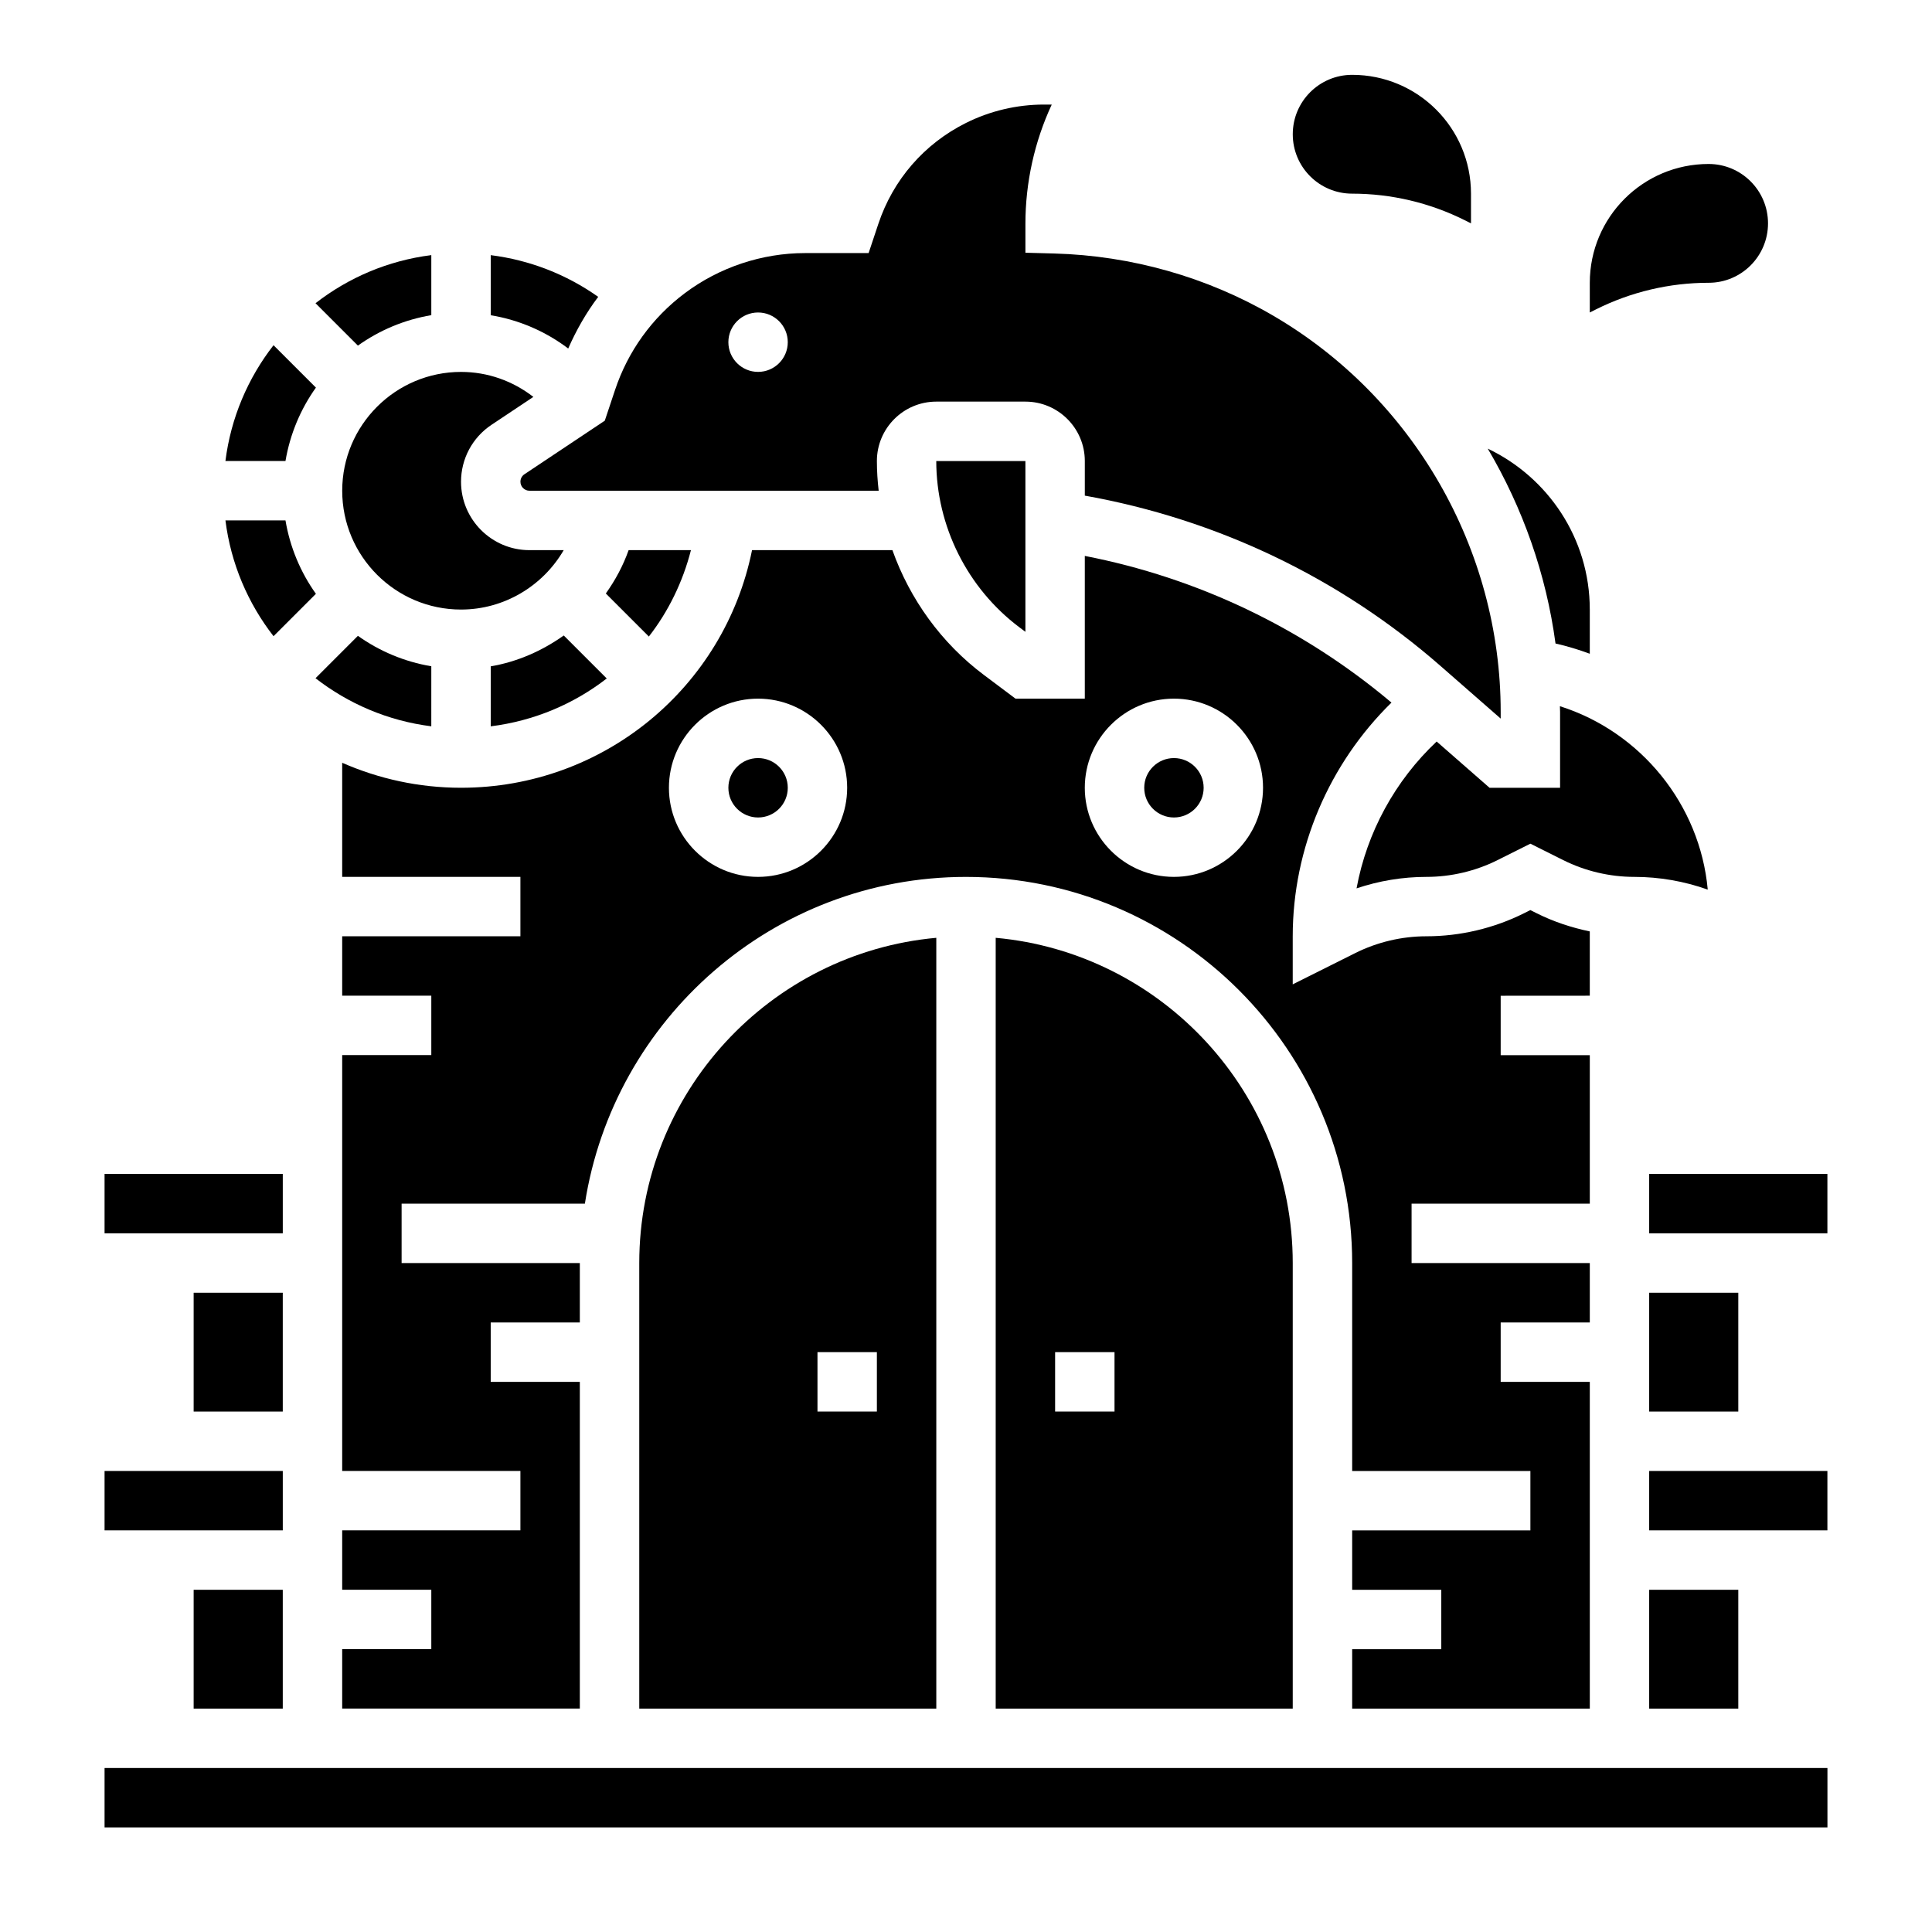
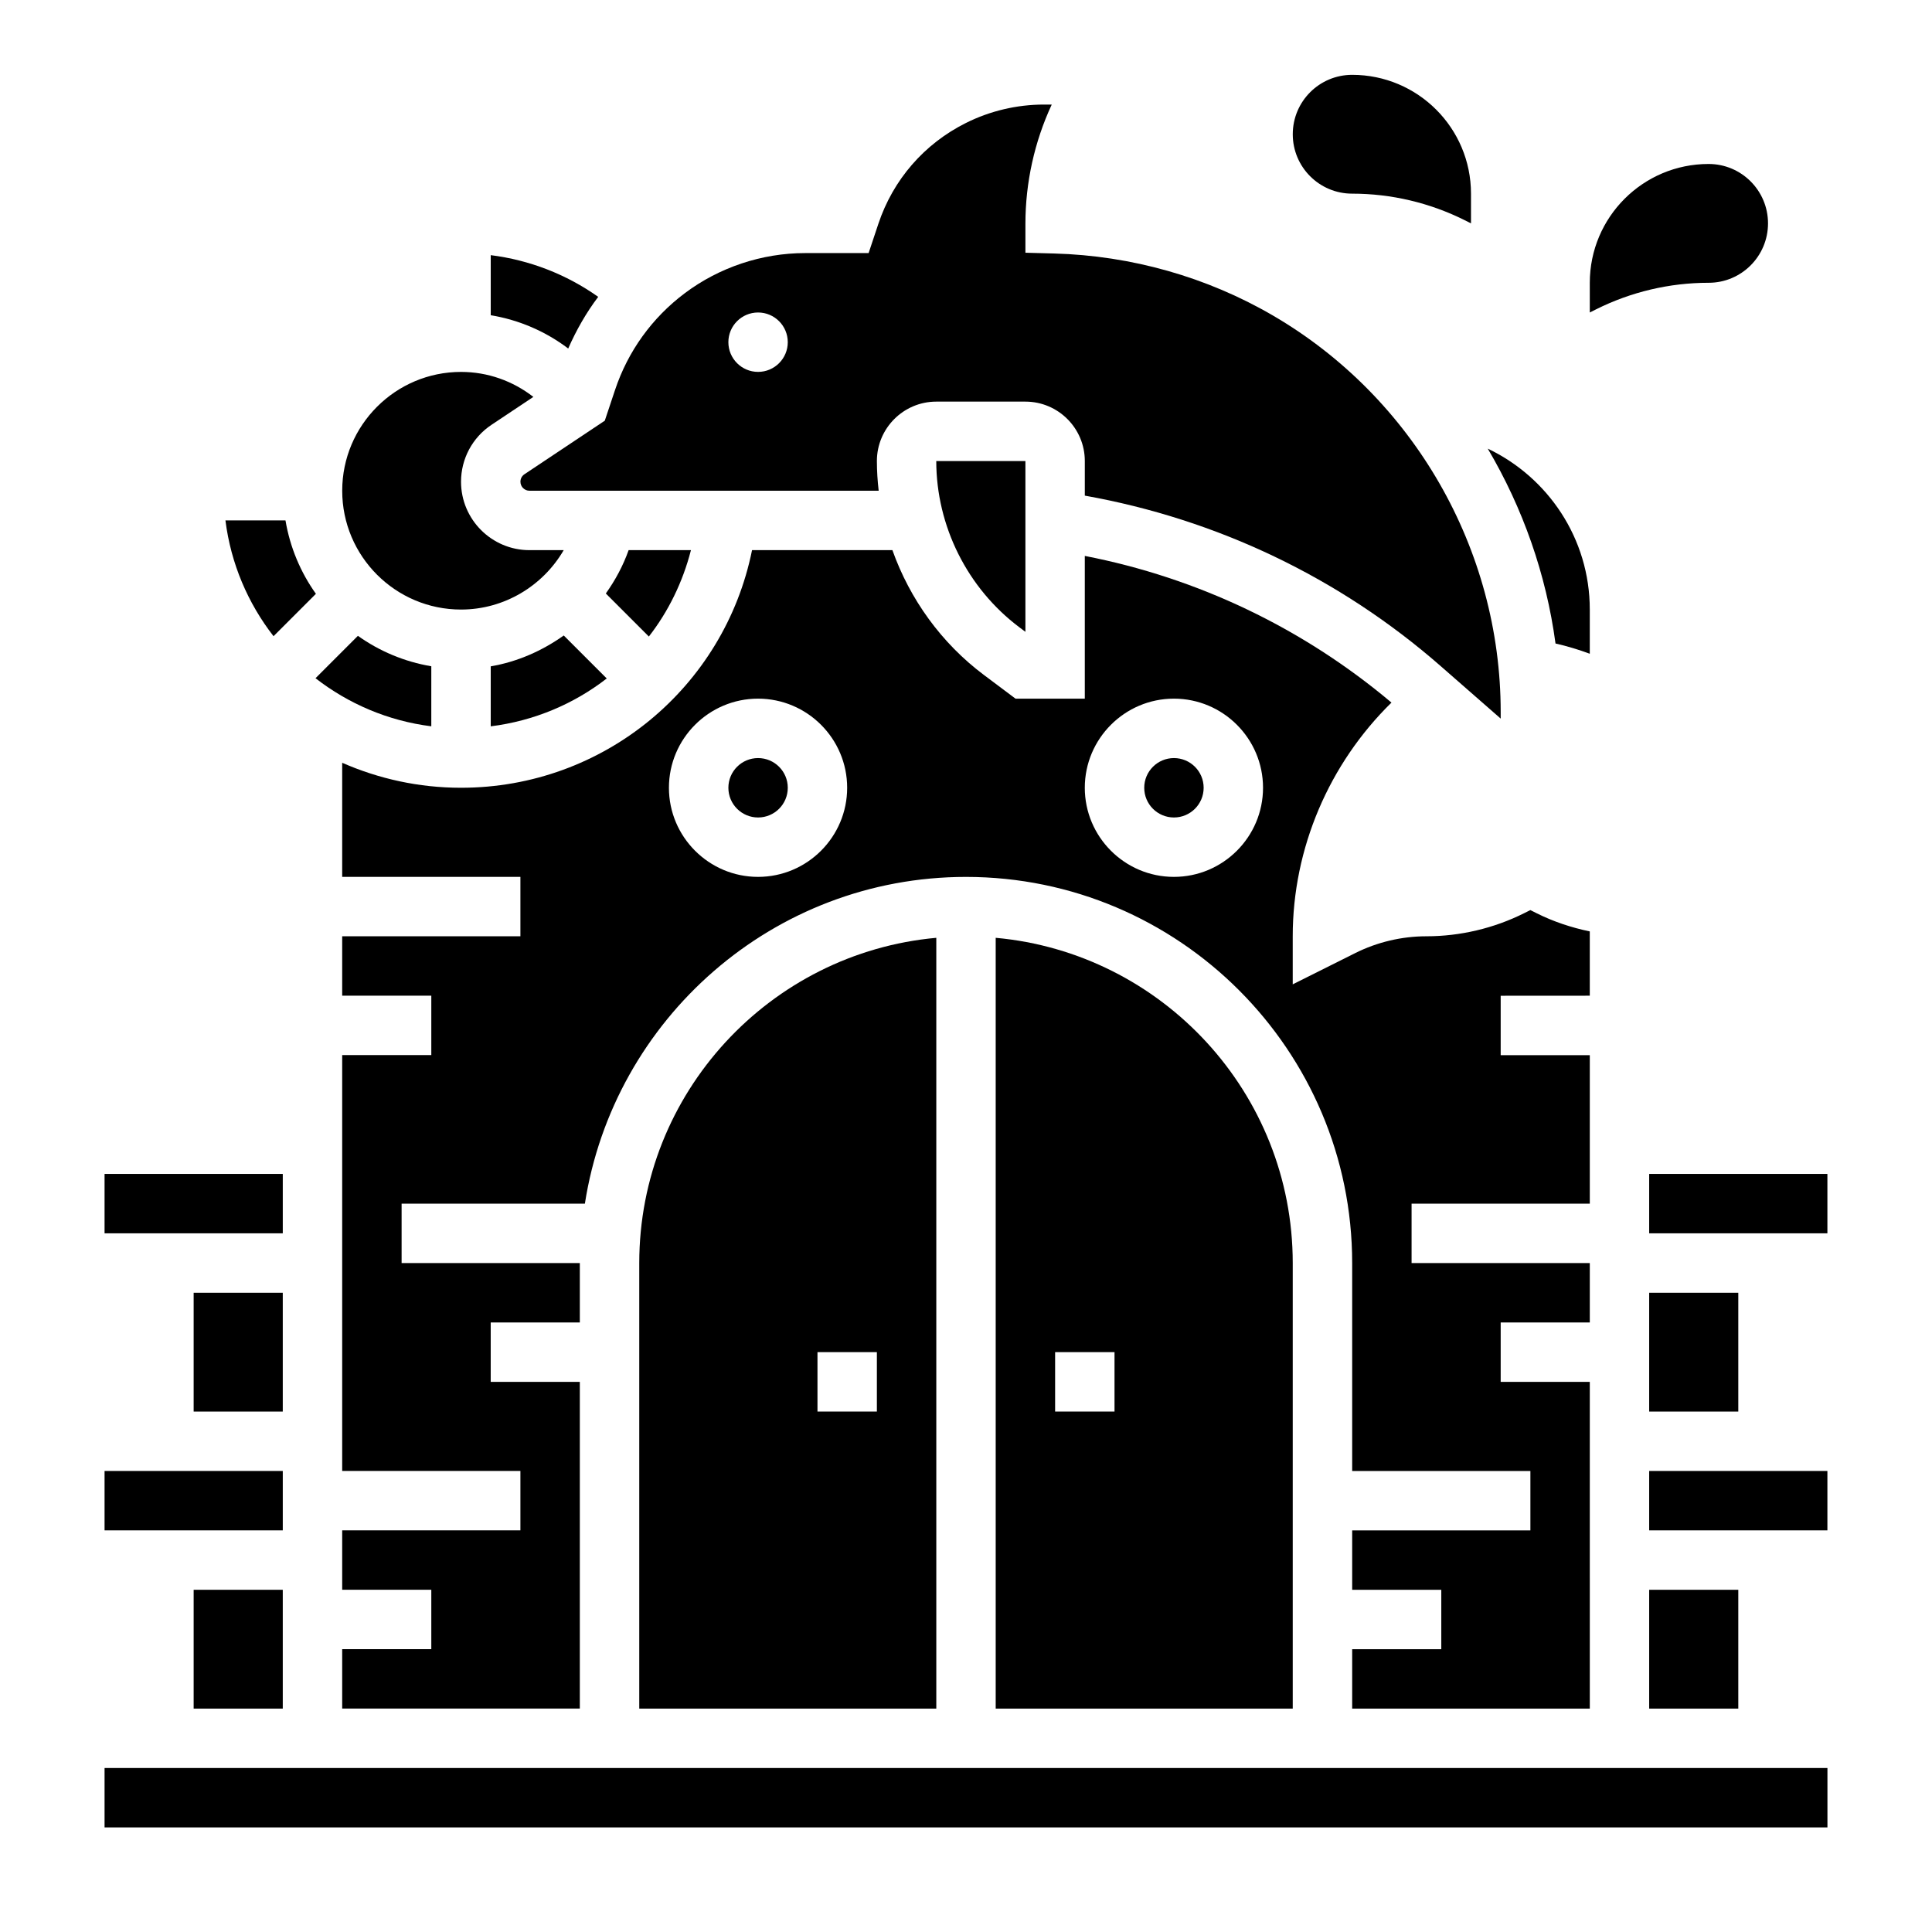
<svg xmlns="http://www.w3.org/2000/svg" fill="#000000" width="800px" height="800px" version="1.1" viewBox="144 144 512 512">
  <g>
    <path d="m596.8 218.94c8.699 0 15.742-7.047 15.742-15.742 0-8.699-7.047-15.742-15.742-15.742-17.391 0-31.488 14.098-31.488 31.488v7.871l1.66-0.836c9.266-4.629 19.477-7.039 29.828-7.039z" />
    <path d="m502.34 195.32c10.352 0 20.562 2.41 29.828 7.039l1.66 0.836v-7.875c0-17.391-14.098-31.488-31.488-31.488-8.699 0-15.742 7.047-15.742 15.742-0.004 8.703 7.043 15.746 15.742 15.746z" />
    <path d="m581.05 486.59h23.617v31.488h-23.617z" />
-     <path d="m557.39 331.15c0 0.504 0.047 1.008 0.047 1.512v20.105h-18.695l-14.012-12.258c-11.027 10.383-18.5 24.09-21.23 38.918 5.949-2.004 12.234-3.043 18.516-3.043 6.512 0 13.027-1.535 18.852-4.449l8.699-4.352 8.699 4.352c5.824 2.914 12.344 4.449 18.852 4.449 6.606 0 13.227 1.148 19.453 3.371-2.062-22.594-17.773-41.82-39.18-48.605z" />
    <path d="m581.05 565.31h23.617v31.488h-23.617z" />
    <path d="m565.31 317.25v-11.719c0-18.812-11.082-35.047-27.039-42.637 9.289 15.727 15.492 33.273 17.957 51.641 3.113 0.703 6.137 1.629 9.082 2.715z" />
    <path d="m462.98 352.77c0 4.348-3.527 7.871-7.875 7.871-4.348 0-7.871-3.523-7.871-7.871s3.523-7.871 7.871-7.871c4.348 0 7.875 3.523 7.875 7.871" />
    <path d="m581.05 455.1h47.23v15.742h-47.23z" />
    <path d="m581.05 533.82h47.23v15.742h-47.23z" />
    <path d="m407.87 392.53v204.27h78.719v-118.08c0-45.09-34.652-82.199-78.719-86.191zm31.488 125.55h-15.742v-15.742h15.742z" />
    <path d="m313.41 596.8h78.719v-204.27c-44.066 3.992-78.719 41.102-78.719 86.191zm47.23-94.465h15.742v15.742h-15.742z" />
    <path d="m258.3 320.57c-7.156-1.211-13.77-4.016-19.453-8.07l-11.234 11.234c8.707 6.769 19.207 11.305 30.684 12.746z" />
    <path d="m327.11 289.79h-16.516c-1.48 4.164-3.543 7.981-6.047 11.492l11.406 11.406c5.172-6.648 8.98-14.418 11.156-22.898z" />
    <path d="m274.05 320.59v15.895c11.469-1.434 22.012-5.91 30.742-12.684l-11.391-11.391c-5.711 4.055-12.25 6.969-19.352 8.18z" />
    <path d="m414.17 310.26 1.574 1.18v-45.262h-23.625c0.008 17.246 8.25 33.73 22.051 44.082z" />
    <path d="m352.77 352.77c0 4.348-3.523 7.871-7.871 7.871-4.348 0-7.871-3.523-7.871-7.871s3.523-7.871 7.871-7.871c4.348 0 7.871 3.523 7.871 7.871" />
    <path d="m565.31 407.87v-17.035c-4.879-1.016-9.637-2.59-14.082-4.816l-1.664-0.836-1.66 0.828c-7.992 3.996-16.949 6.113-25.891 6.113-6.512 0-13.027 1.535-18.852 4.449l-16.574 8.289v-12.738c0-23.348 9.652-45.754 26.168-61.93-23.426-19.727-51.285-33.039-81.27-38.871v37.824h-18.367l-8.398-6.297c-11.25-8.438-19.594-20.051-24.223-33.062h-37.195c-7.344 36.359-39.328 62.977-77.129 62.977-11.195 0-21.836-2.387-31.488-6.621v30.238h47.23v15.742h-47.23v15.742h23.617v15.742h-23.617v110.21h47.23v15.742h-47.23v15.742h23.617v15.742h-23.617v15.742h62.977v-86.578h-23.617v-15.742h23.617v-15.742h-47.23v-15.742h48.57c7.613-48.965 49.934-86.594 101-86.594 56.426 0 102.34 45.91 102.34 102.34v55.105h47.23v15.742h-47.23v15.742h23.617v15.742h-23.617v15.742h62.977l-0.004-86.59h-23.617v-15.742h23.617v-15.742h-47.23v-15.742h47.23v-39.359h-23.617v-15.742zm-220.42-31.488c-13.02 0-23.617-10.598-23.617-23.617s10.598-23.617 23.617-23.617 23.617 10.598 23.617 23.617-10.598 23.617-23.617 23.617zm110.21 0c-13.02 0-23.617-10.598-23.617-23.617s10.598-23.617 23.617-23.617c13.02 0 23.617 10.598 23.617 23.617s-10.598 23.617-23.617 23.617z" />
    <path d="m195.32 486.59h23.617v31.488h-23.617z" />
    <path d="m171.71 533.82h47.23v15.742h-47.23z" />
    <path d="m171.71 455.1h47.23v15.742h-47.23z" />
    <path d="m195.32 565.31h23.617v31.488h-23.617z" />
    <path d="m171.71 612.54h456.58v15.742h-456.58z" />
    <path d="m281.92 271.66c0 1.316 1.07 2.387 2.387 2.387h92.551c-0.301-2.606-0.473-5.227-0.473-7.871 0-8.684 7.062-15.742 15.742-15.742h23.617c8.684 0 15.742 7.062 15.742 15.742v9.172c34.977 6.242 67.48 21.703 94.309 45.176l15.902 13.91v-1.77c0-43.082-23.121-83.324-60.324-105.03-17.5-10.203-37.543-15.895-57.969-16.453l-7.66-0.207v-7.66c0-10.941 2.41-21.781 6.977-31.605h-2.07c-7.148 0-14.297 1.684-20.688 4.887-11.051 5.527-19.293 15.027-23.199 26.75l-2.574 7.723h-16.848c-11.414 0-22.719 3.769-31.852 10.621-8.684 6.512-15.082 15.391-18.508 25.68l-2.707 8.117-21.293 14.191c-0.668 0.438-1.062 1.188-1.062 1.98zm62.977-44.848c4.344 0 7.871 3.527 7.871 7.871s-3.527 7.871-7.871 7.871-7.871-3.527-7.871-7.871 3.527-7.871 7.871-7.871z" />
    <path d="m234.69 274.05c0 17.367 14.121 31.488 31.488 31.488 11.438 0 21.695-6.258 27.207-15.742h-9.086c-9.992-0.004-18.121-8.133-18.121-18.133 0-6.07 3.016-11.715 8.07-15.082l11.098-7.398c-5.434-4.211-12.07-6.621-19.168-6.621-17.367 0-31.488 14.121-31.488 31.488z" />
-     <path d="m227.72 246.72-11.234-11.234c-6.769 8.707-11.305 19.207-12.746 30.684l15.914 0.004c1.211-7.156 4.012-13.77 8.066-19.453z" />
    <path d="m302.53 222.67c-8.445-5.981-18.215-9.762-28.48-11.051v15.918c7.519 1.25 14.516 4.266 20.531 8.824 2.148-4.875 4.762-9.477 7.949-13.691z" />
-     <path d="m258.3 227.52v-15.91c-11.477 1.441-21.98 5.977-30.684 12.746l11.234 11.234c5.684-4.055 12.293-6.859 19.449-8.07z" />
    <path d="m227.72 301.37c-4.055-5.684-6.856-12.297-8.066-19.453h-15.91c1.441 11.477 5.977 21.98 12.746 30.684z" />
  </g>
</svg>